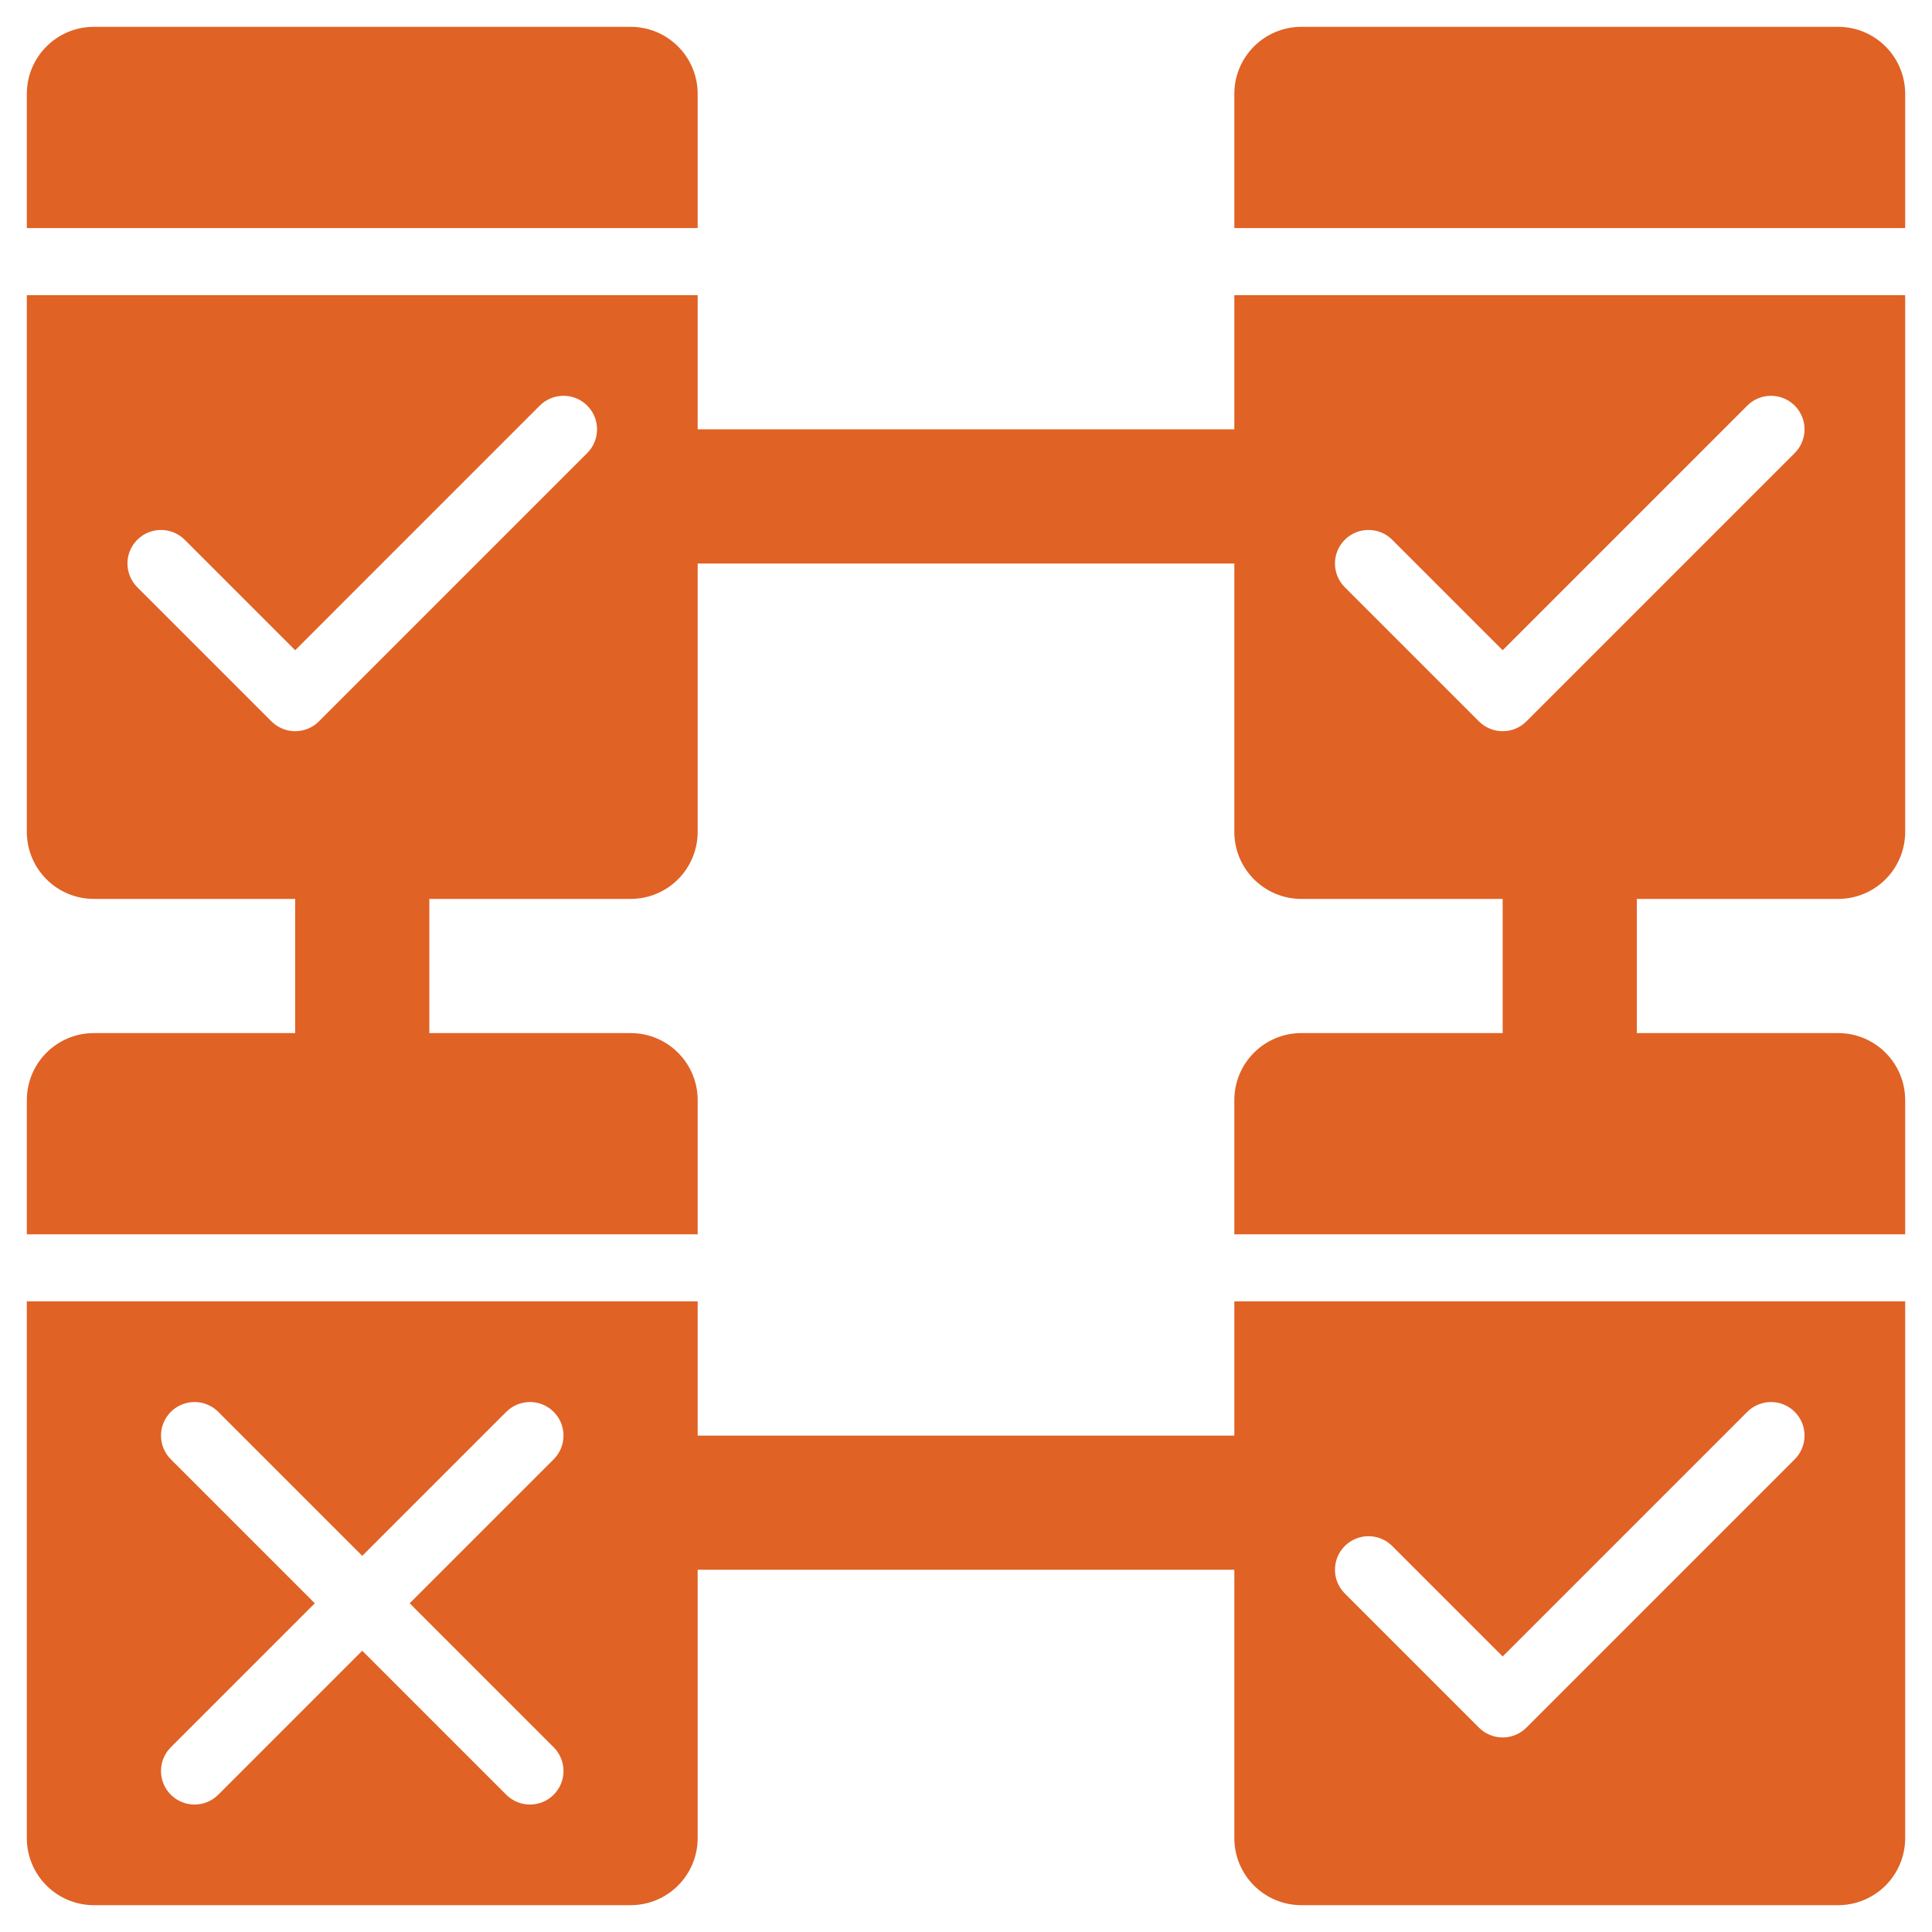
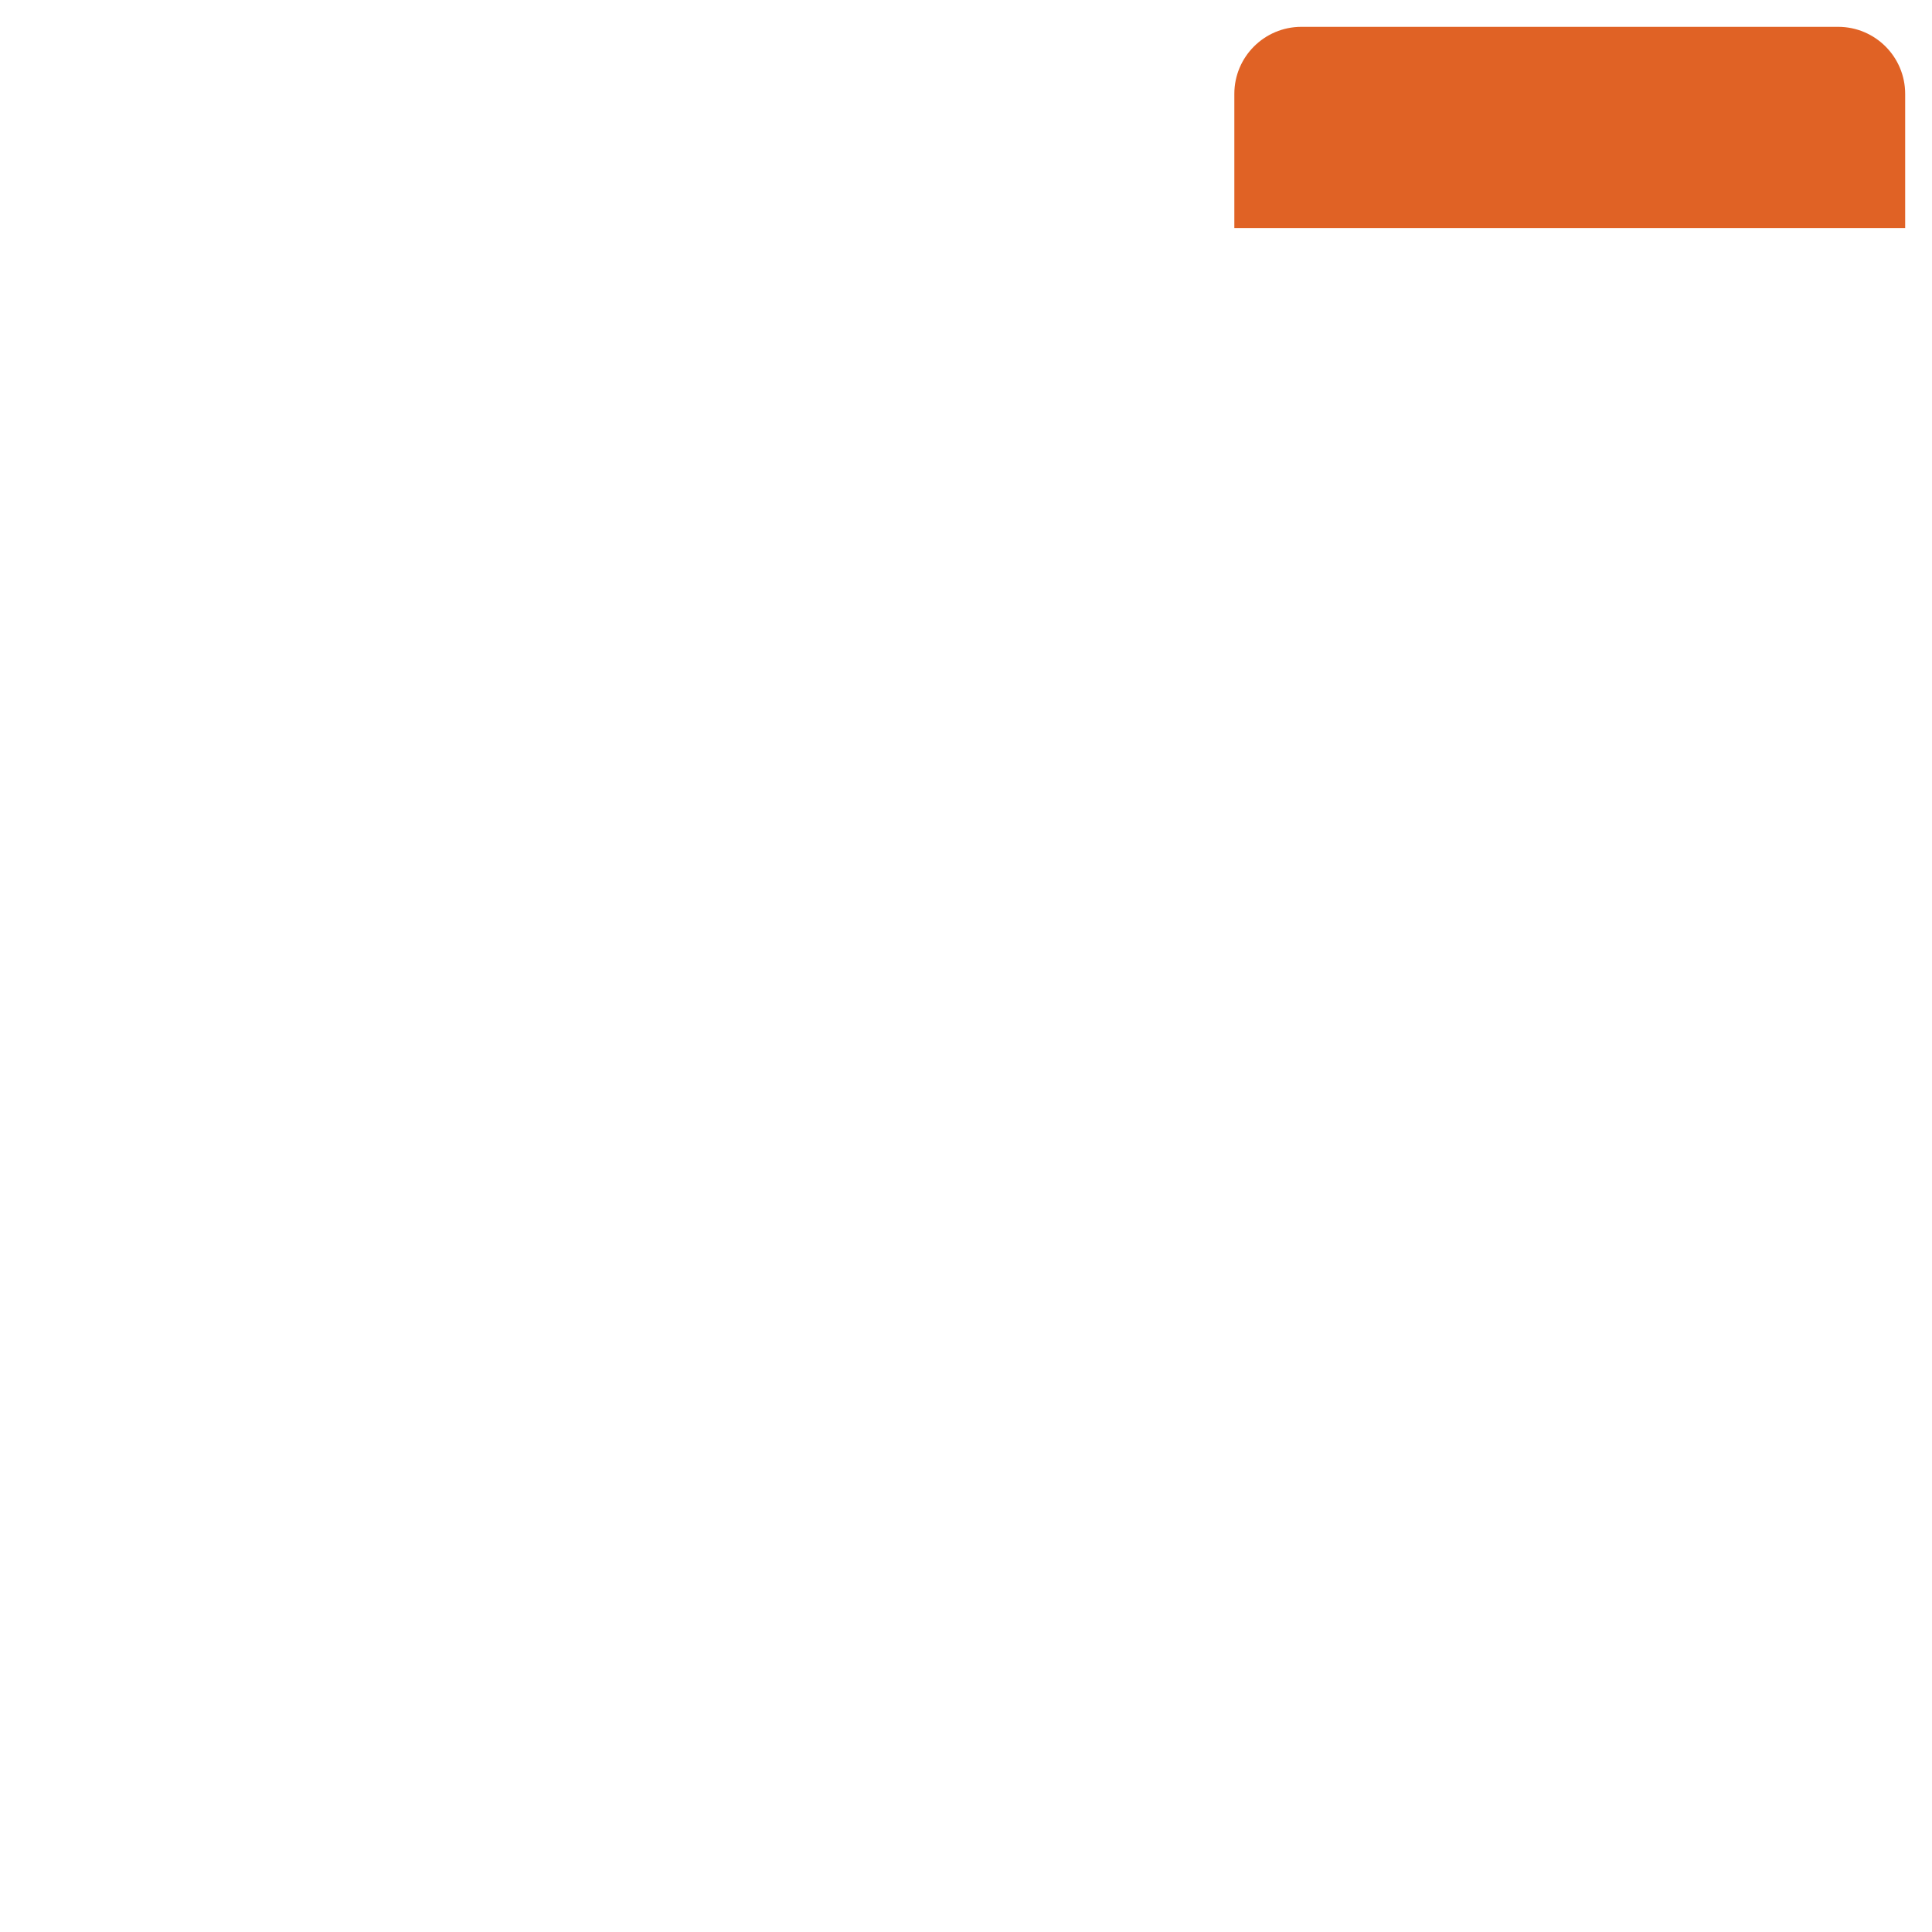
<svg xmlns="http://www.w3.org/2000/svg" width="36" height="36" viewBox="0 0 36 36" fill="none">
  <path d="M34.25 0.5H24.25C23.559 0.5 23 1.059 23 1.75V4.25H35.5V1.75C35.5 1.059 34.941 0.5 34.25 0.5Z" fill="#E06225" />
-   <path d="M13 1.75C13 1.059 12.441 0.5 11.75 0.5H1.75C1.059 0.5 0.5 1.059 0.5 1.75V4.25H13V1.75Z" fill="#E06225" />
-   <path d="M23 8H13V5.5H0.5V15.5C0.5 16.191 1.059 16.75 1.75 16.75H5.5V19.25H1.75C1.059 19.25 0.5 19.809 0.5 20.5V23H13V20.5C13 19.809 12.441 19.25 11.75 19.25H8V16.75H11.75C12.441 16.75 13 16.191 13 15.5V10.5H23V15.5C23 16.191 23.559 16.75 24.25 16.75H28V19.25H24.25C23.559 19.25 23 19.809 23 20.5V23H35.5V20.5C35.5 19.809 34.941 19.25 34.25 19.25H30.5V16.75H34.25C34.941 16.75 35.5 16.191 35.5 15.5V5.5H23V8ZM10.942 8.442L5.942 13.442C5.82 13.564 5.66 13.625 5.5 13.625C5.34 13.625 5.18 13.564 5.058 13.442L2.558 10.942C2.314 10.698 2.314 10.302 2.558 10.058C2.802 9.814 3.198 9.814 3.442 10.058L5.5 12.116L10.058 7.558C10.302 7.314 10.698 7.314 10.942 7.558C11.186 7.802 11.186 8.198 10.942 8.442ZM25.058 10.058C25.302 9.814 25.698 9.814 25.942 10.058L28 12.116L32.558 7.558C32.802 7.314 33.198 7.314 33.442 7.558C33.686 7.802 33.686 8.198 33.442 8.442L28.442 13.442C28.32 13.564 28.16 13.625 28 13.625C27.84 13.625 27.68 13.564 27.558 13.442L25.058 10.942C24.814 10.698 24.814 10.302 25.058 10.058Z" fill="#E06225" />
-   <path d="M23 26.75H13V24.25H0.5V34.25C0.5 34.941 1.059 35.5 1.75 35.5H11.75C12.441 35.5 13 34.941 13 34.25V29.25H23V34.25C23 34.941 23.559 35.5 24.25 35.5H34.25C34.941 35.5 35.5 34.941 35.5 34.25V24.25H23V26.75ZM10.317 32.558C10.561 32.802 10.561 33.198 10.317 33.442C10.195 33.564 10.035 33.625 9.875 33.625C9.715 33.625 9.555 33.564 9.433 33.442L6.75 30.759L4.067 33.442C3.945 33.564 3.785 33.625 3.625 33.625C3.465 33.625 3.305 33.564 3.183 33.442C2.939 33.198 2.939 32.802 3.183 32.558L5.866 29.875L3.183 27.192C2.939 26.948 2.939 26.552 3.183 26.308C3.427 26.064 3.823 26.064 4.067 26.308L6.75 28.991L9.433 26.308C9.677 26.064 10.073 26.064 10.317 26.308C10.561 26.552 10.561 26.948 10.317 27.192L7.634 29.875L10.317 32.558ZM25.058 28.808C25.302 28.564 25.698 28.564 25.942 28.808L28 30.866L32.558 26.308C32.802 26.064 33.198 26.064 33.442 26.308C33.686 26.552 33.686 26.948 33.442 27.192L28.442 32.192C28.32 32.314 28.16 32.375 28 32.375C27.84 32.375 27.68 32.314 27.558 32.192L25.058 29.692C24.814 29.448 24.814 29.052 25.058 28.808Z" fill="#E06225" />
</svg>